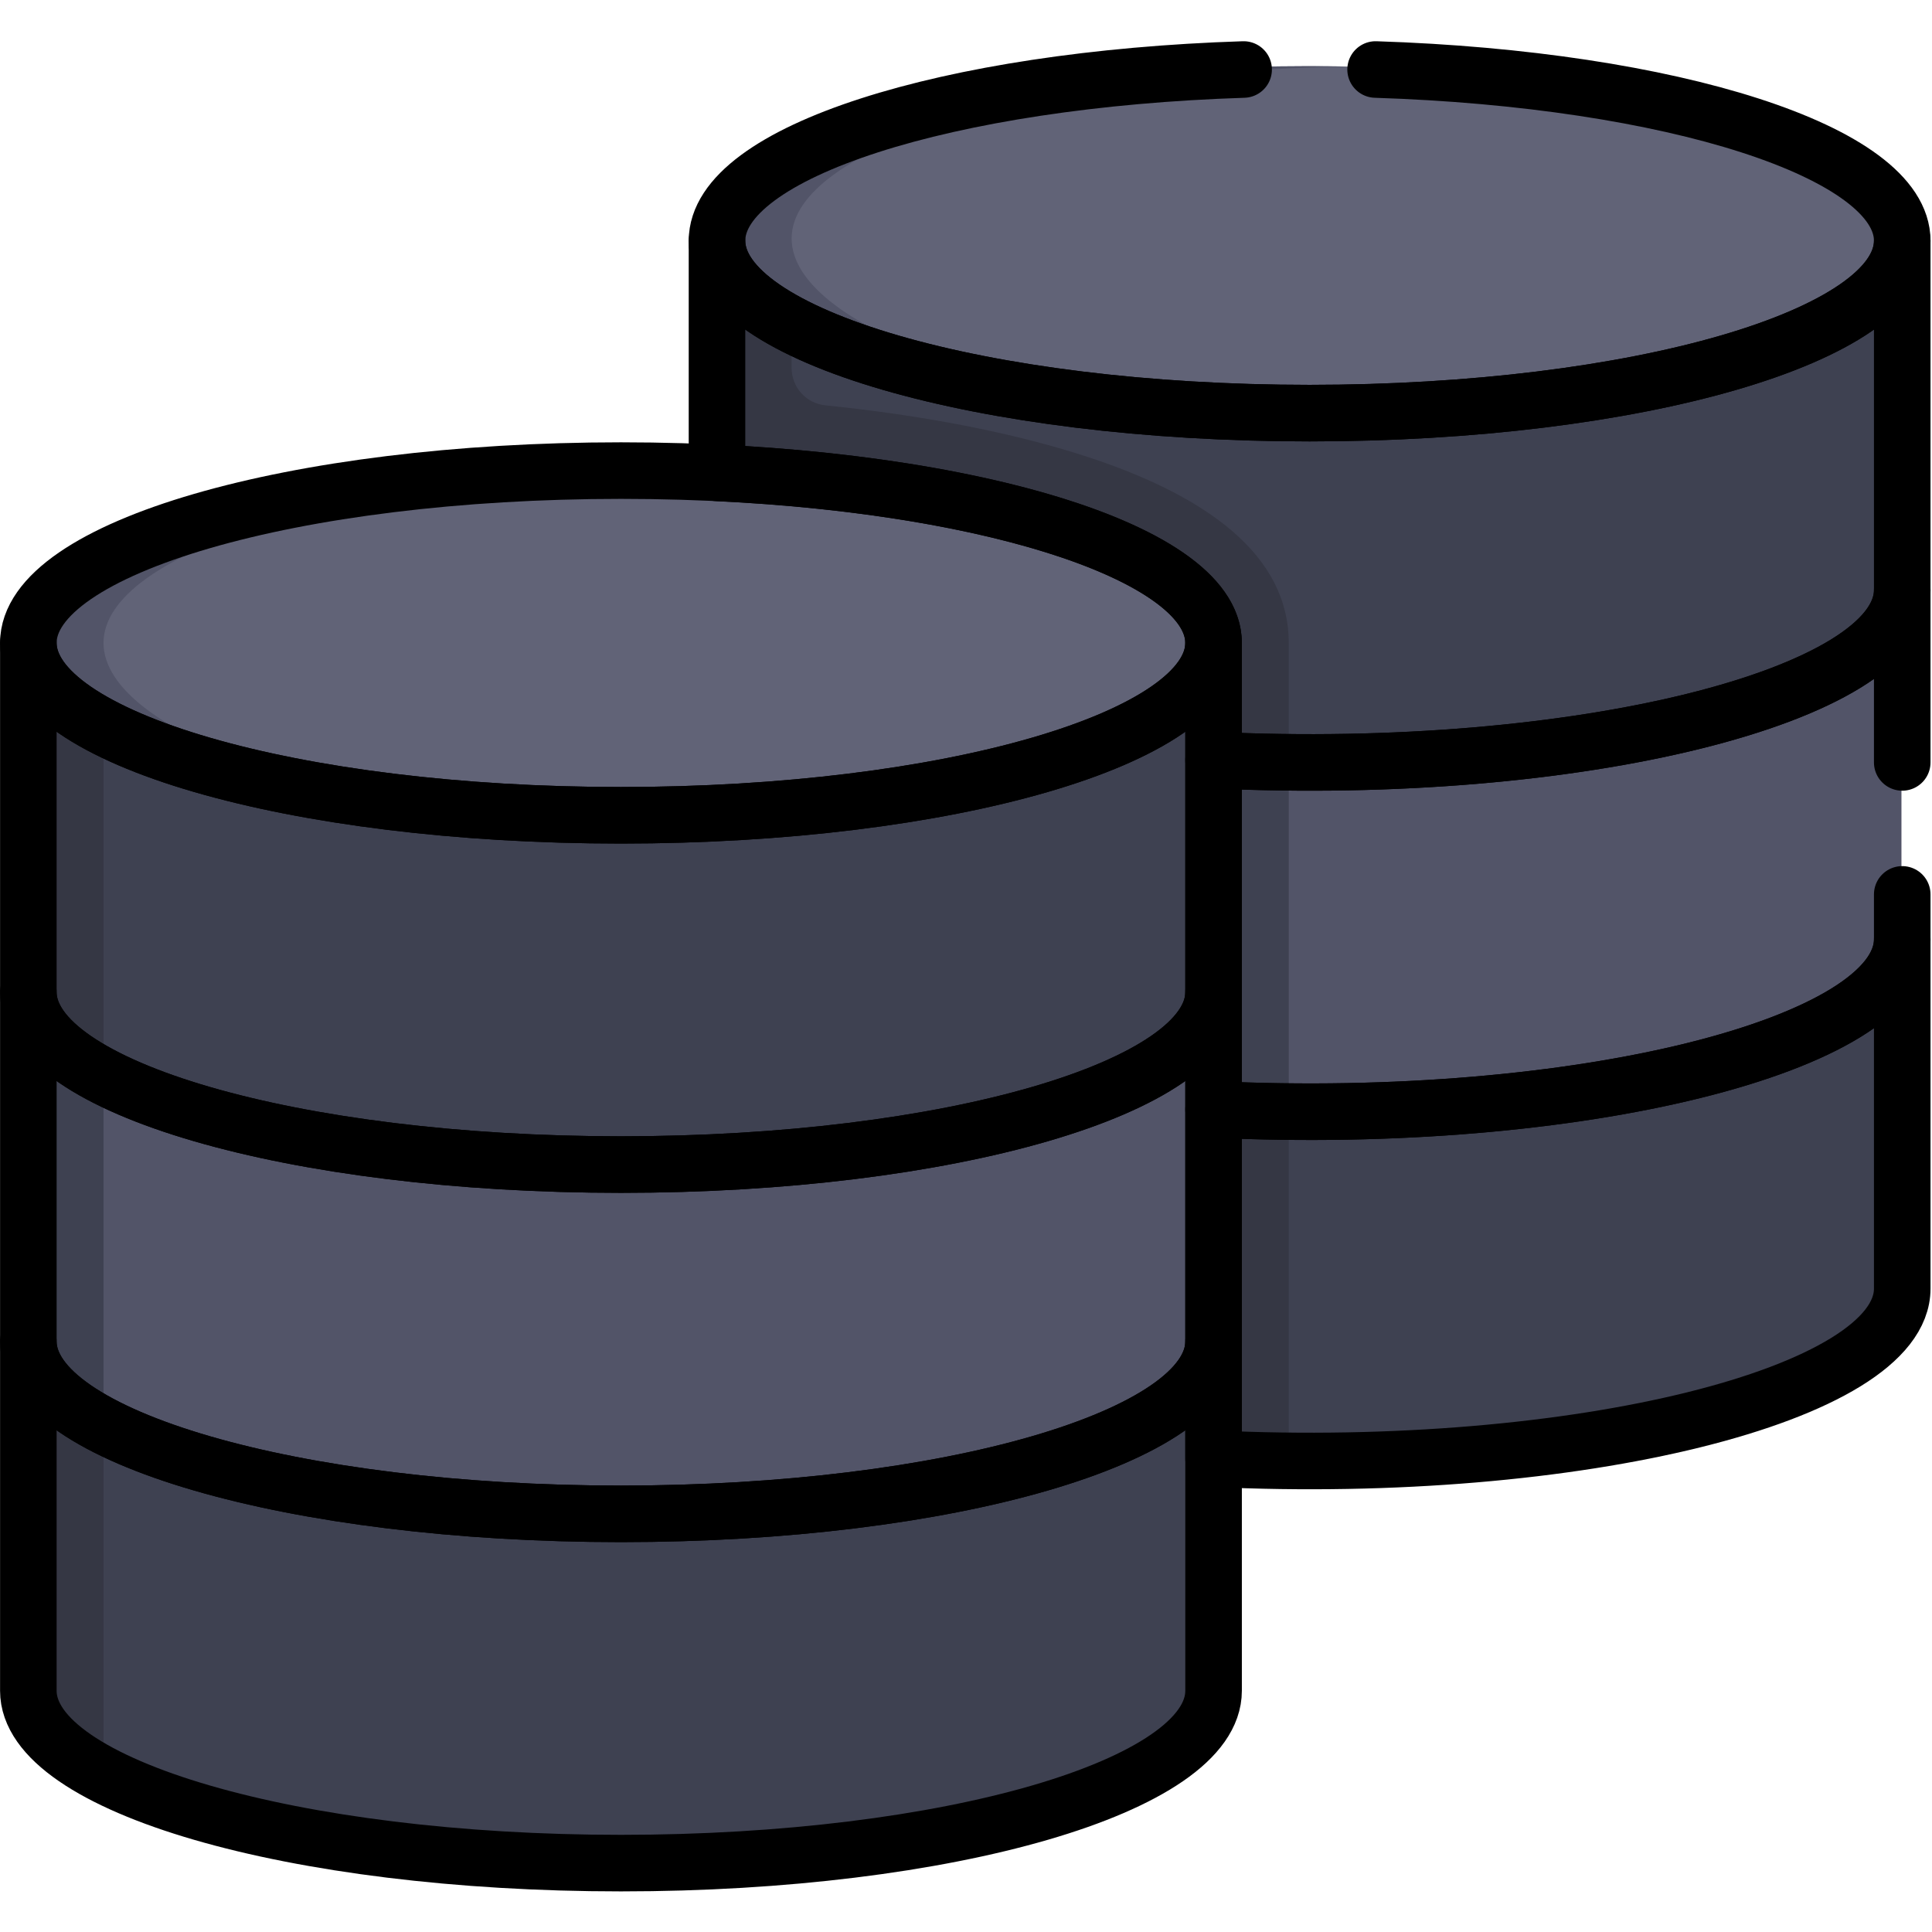
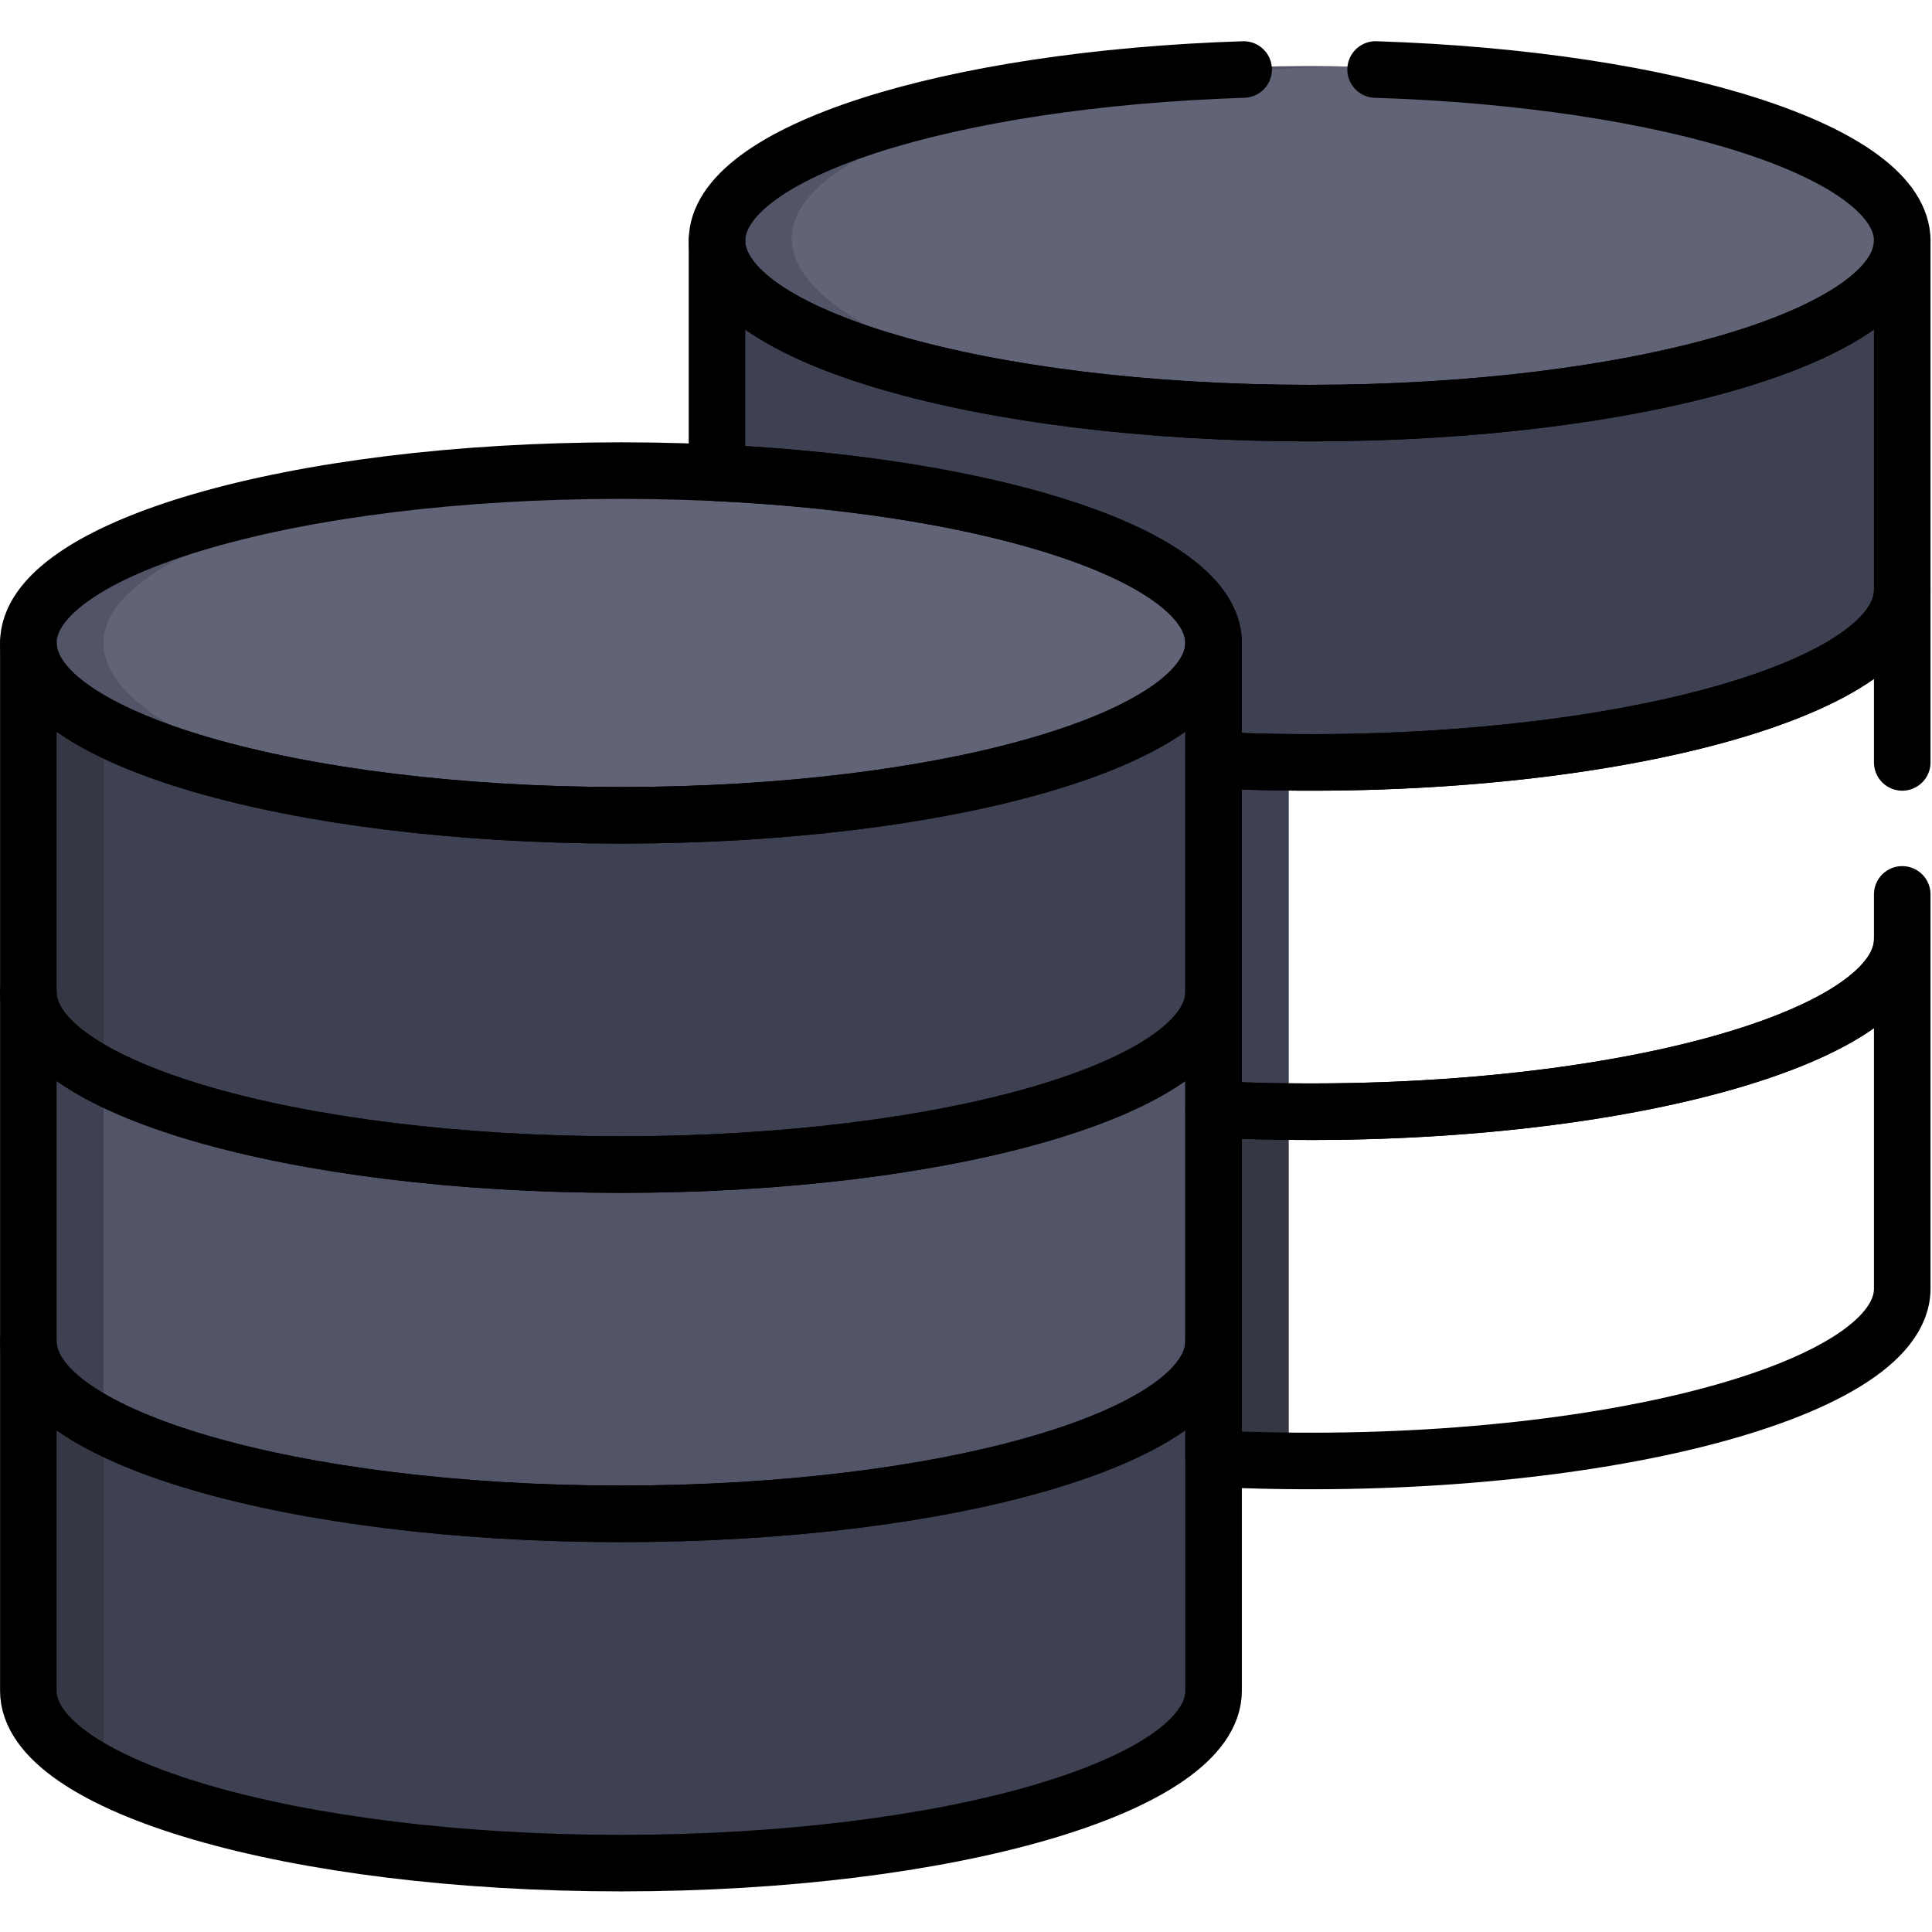
<svg xmlns="http://www.w3.org/2000/svg" width="100%" height="100%" viewBox="0 0 683 683" version="1.1" xml:space="preserve" style="fill-rule:evenodd;clip-rule:evenodd;stroke-linecap:round;stroke-linejoin:round;stroke-miterlimit:10;">
  <g transform="matrix(1.333,0,0,-1.333,0,682.667)">
    <g id="g8646">
      <g id="g8648">
        <g id="g8650">
          <g id="g8656" transform="matrix(1,0,0,1,504.277,448.871)">
            <path id="path8658" d="M0,0C0,-25.243 -70.366,-48.829 -157.166,-48.829C-243.966,-48.829 -314.332,-25.243 -314.332,0C-314.332,25.244 -243.966,45.707 -157.166,45.707C-70.366,45.707 0,25.244 0,0" style="fill:rgb(97,99,119);fill-rule:nonzero;" />
          </g>
          <g id="g8660" transform="matrix(1,0,0,1,209.945,448.871)">
            <path id="path8662" d="M0,0C0,24.267 65.026,44.112 147.166,45.612C143.858,45.673 140.526,45.707 137.166,45.707C50.366,45.707 -20,25.244 -20,0C-20,-25.243 50.366,-48.829 137.166,-48.829C140.526,-48.829 143.858,-48.79 147.166,-48.721C65.026,-46.997 0,-24.266 0,0" style="fill:rgb(82,84,104);fill-rule:nonzero;" />
          </g>
          <g id="g8664" transform="matrix(1,0,0,1,347.111,217.904)">
-             <path id="path8666" d="M0,0C-86.801,0 -157.166,20.465 -157.166,45.707L-157.166,-46.923C-157.166,-72.165 -86.801,-92.63 0,-92.63C86.8,-92.63 157.166,-72.165 157.166,-46.923L157.166,45.707C157.166,20.465 86.8,0 0,0" style="fill:rgb(62,65,81);fill-rule:nonzero;" />
-           </g>
+             </g>
          <g id="g8668" transform="matrix(1,0,0,1,341.787,217.934)">
            <path id="path8670" d="M0,0C-84.334,0.816 -151.842,20.954 -151.842,45.678L-151.842,-46.952C-151.842,-71.676 -84.334,-91.813 0,-92.63L0,0Z" style="fill:rgb(53,55,68);fill-rule:nonzero;" />
          </g>
          <g id="g8672" transform="matrix(1,0,0,1,347.111,403.165)">
            <path id="path8674" d="M0,0C-86.801,0 -157.166,20.463 -157.166,45.707L-157.166,-46.924C-157.166,-72.167 -86.801,-92.631 0,-92.631C86.8,-92.631 157.166,-72.167 157.166,-46.924L157.166,45.707C157.166,20.463 86.8,0 0,0" style="fill:rgb(62,65,81);fill-rule:nonzero;" />
          </g>
          <g id="g8676" transform="matrix(1,0,0,1,281.339,393.142)">
-             <path id="path8678" d="M0,0C-18.022,5.241 -39.334,9.128 -62.491,11.494C-67.556,12.012 -71.395,16.304 -71.395,21.396L-71.395,33.407C-84.126,40.009 -91.395,47.622 -91.395,55.729L-91.395,-36.899C-91.395,-49.779 -72.033,-58.914 -73.712,-57.977C-48.281,-72.181 2.044,-82.013 60.448,-82.578L60.448,-51.524C60.448,-29 40.11,-11.665 0,0" style="fill:rgb(53,55,68);fill-rule:nonzero;" />
-           </g>
+             </g>
          <g id="g8680" transform="matrix(1,0,0,1,347.111,313.657)">
-             <path id="path8682" d="M0,0C-86.801,0 -157.166,20.464 -157.166,45.707L-157.166,-53.169C-157.166,-78.411 -86.801,-98.876 0,-98.876C86.8,-98.876 157.166,-78.411 157.166,-53.169L157.166,45.707C157.166,20.464 86.8,0 0,0" style="fill:rgb(82,84,104);fill-rule:nonzero;" />
-           </g>
+             </g>
          <g id="g8684" transform="matrix(1,0,0,1,341.787,313.687)">
            <path id="path8686" d="M0,0C-84.334,0.816 -151.842,20.953 -151.842,45.678L-151.842,-53.198C-151.842,-77.922 -84.334,-98.06 0,-98.876L0,0Z" style="fill:rgb(62,65,81);fill-rule:nonzero;" />
          </g>
          <g id="g8688" transform="matrix(1,0,0,1,321.788,341.617)">
            <path id="path8690" d="M0,0C0,-25.243 -70.366,-48.829 -157.166,-48.829C-243.966,-48.829 -314.332,-25.243 -314.332,0C-314.332,25.244 -243.966,45.707 -157.166,45.707C-70.366,45.707 0,25.244 0,0" style="fill:rgb(97,99,119);fill-rule:nonzero;" />
          </g>
          <g id="g8692" transform="matrix(1,0,0,1,27.456,341.617)">
            <path id="path8694" d="M0,0C0,24.267 65.026,44.112 147.166,45.613C143.858,45.673 140.526,45.707 137.166,45.707C50.366,45.707 -20,25.244 -20,0C-20,-25.243 50.366,-48.829 137.166,-48.829C140.526,-48.829 143.858,-48.79 147.166,-48.721C65.026,-46.997 0,-24.266 0,0" style="fill:rgb(82,84,104);fill-rule:nonzero;" />
          </g>
          <g id="g8696" transform="matrix(1,0,0,1,164.622,110.65)">
            <path id="path8698" d="M0,0C-86.801,0 -157.166,20.465 -157.166,45.707L-157.166,-46.923C-157.166,-72.165 -86.801,-92.63 0,-92.63C86.8,-92.63 157.166,-72.165 157.166,-46.923L157.166,45.707C157.166,20.465 86.8,0 0,0" style="fill:rgb(62,65,81);fill-rule:nonzero;" />
          </g>
          <g id="g8700" transform="matrix(1,0,0,1,27.456,134.035)">
            <path id="path8702" d="M0,0C-12.731,6.602 -20,14.215 -20,22.322L-20,-70.308C-20,-78.415 -12.731,-86.028 0,-92.63L0,0Z" style="fill:rgb(53,55,68);fill-rule:nonzero;" />
          </g>
          <g id="g8704" transform="matrix(1,0,0,1,164.622,295.911)">
            <path id="path8706" d="M0,0C-86.801,0 -157.166,20.463 -157.166,45.707L-157.166,-46.924C-157.166,-72.167 -86.801,-92.631 0,-92.631C86.8,-92.631 157.166,-72.167 157.166,-46.924L157.166,45.707C157.166,20.463 86.8,0 0,0" style="fill:rgb(62,65,81);fill-rule:nonzero;" />
          </g>
          <g id="g8708" transform="matrix(1,0,0,1,27.456,319.295)">
            <path id="path8710" d="M0,0C-12.731,6.602 -20,14.215 -20,22.322L-20,-70.307C-20,-78.415 -12.731,-86.028 0,-92.631L0,0Z" style="fill:rgb(53,55,68);fill-rule:nonzero;" />
          </g>
          <g id="g8712" transform="matrix(1,0,0,1,164.622,206.403)">
            <path id="path8714" d="M0,0C-86.801,0 -157.166,20.464 -157.166,45.707L-157.166,-53.169C-157.166,-78.411 -86.801,-98.876 0,-98.876C86.8,-98.876 157.166,-78.411 157.166,-53.169L157.166,45.707C157.166,20.464 86.8,0 0,0" style="fill:rgb(82,84,104);fill-rule:nonzero;" />
          </g>
          <g id="g8716" transform="matrix(1,0,0,1,27.456,229.787)">
            <path id="path8718" d="M0,0C-12.731,6.603 -20,14.216 -20,22.323L-20,-76.553C-20,-84.66 -12.731,-92.273 0,-98.875L0,0Z" style="fill:rgb(62,65,81);fill-rule:nonzero;" />
          </g>
          <g id="g8720" transform="matrix(1,0,0,1,347.318,402.565)">
            <path id="path8722" d="M0,0C-86.801,0 -157.166,20.463 -157.166,45.707L-157.166,-15.842C-82.48,-19.382 -25.471,-38.227 -25.471,-60.947L-25.471,-92.029C70.678,-96.587 157.166,-75.001 157.166,-46.923L157.166,45.707C157.166,20.463 86.8,0 0,0Z" style="fill:none;fill-rule:nonzero;stroke:black;stroke-width:15px;" />
          </g>
          <g id="g8724" transform="matrix(1,0,0,1,321.848,341.617)">
            <path id="path8726" d="M0,0C0,-25.243 -70.366,-45.706 -157.166,-45.706C-243.966,-45.706 -314.332,-25.243 -314.332,0C-314.332,25.244 -243.966,45.707 -157.166,45.707C-70.366,45.707 0,25.244 0,0Z" style="fill:none;fill-rule:nonzero;stroke:black;stroke-width:15px;" />
          </g>
          <g id="g8728" transform="matrix(1,0,0,1,164.682,110.65)">
            <path id="path8730" d="M0,0C-86.8,0 -157.166,20.465 -157.166,45.707L-157.166,-46.923C-157.166,-72.165 -86.8,-92.63 0,-92.63C86.801,-92.63 157.166,-72.165 157.166,-46.923L157.166,45.707C157.166,20.465 86.801,0 0,0Z" style="fill:none;fill-rule:nonzero;stroke:black;stroke-width:15px;" />
          </g>
          <g id="g8732" transform="matrix(1,0,0,1,164.682,295.911)">
            <path id="path8734" d="M0,0C-86.8,0 -157.166,20.463 -157.166,45.707L-157.166,-46.924C-157.166,-72.167 -86.8,-92.631 0,-92.631C86.801,-92.631 157.166,-72.167 157.166,-46.924L157.166,45.707C157.166,20.463 86.801,0 0,0Z" style="fill:none;fill-rule:nonzero;stroke:black;stroke-width:15px;" />
          </g>
          <g id="g8736" transform="matrix(1,0,0,1,164.682,203.28)">
            <path id="path8738" d="M0,0C-86.8,0 -157.166,20.464 -157.166,45.707L-157.166,-46.923C-157.166,-72.165 -86.8,-92.63 0,-92.63C86.801,-92.63 157.166,-72.165 157.166,-46.923L157.166,45.707C157.166,20.464 86.801,0 0,0Z" style="fill:none;fill-rule:nonzero;stroke:black;stroke-width:15px;" />
          </g>
          <g id="g8740" transform="matrix(1,0,0,1,321.848,217.906)">
            <path id="path8742" d="M0,0L0,-92.63C96.093,-97.187 182.637,-75.614 182.637,-47.524L182.637,45.106C182.637,17.009 96.085,-4.555 0,0Z" style="fill:none;fill-rule:nonzero;stroke:black;stroke-width:15px;" />
          </g>
          <g id="g8744" transform="matrix(1,0,0,1,329.818,493.695)">
            <path id="path8746" d="M0,0C-78.562,-2.531 -139.666,-21.9 -139.666,-45.423C-139.666,-70.666 -69.3,-91.13 17.5,-91.13C104.3,-91.13 174.666,-70.666 174.666,-45.423C174.666,-21.9 113.563,-2.531 35,0" style="fill:none;fill-rule:nonzero;stroke:black;stroke-width:15px;" />
          </g>
          <g id="g8748" transform="matrix(1,0,0,1,504.484,309.93)">
            <path id="path8750" d="M0,0L0,45.713C0,17.61 -86.563,-3.947 -182.637,0.606L-182.637,-92.023C-86.416,-96.584 0,-74.971 0,-46.917L0,-35" style="fill:none;fill-rule:nonzero;stroke:black;stroke-width:15px;" />
          </g>
        </g>
      </g>
    </g>
  </g>
</svg>